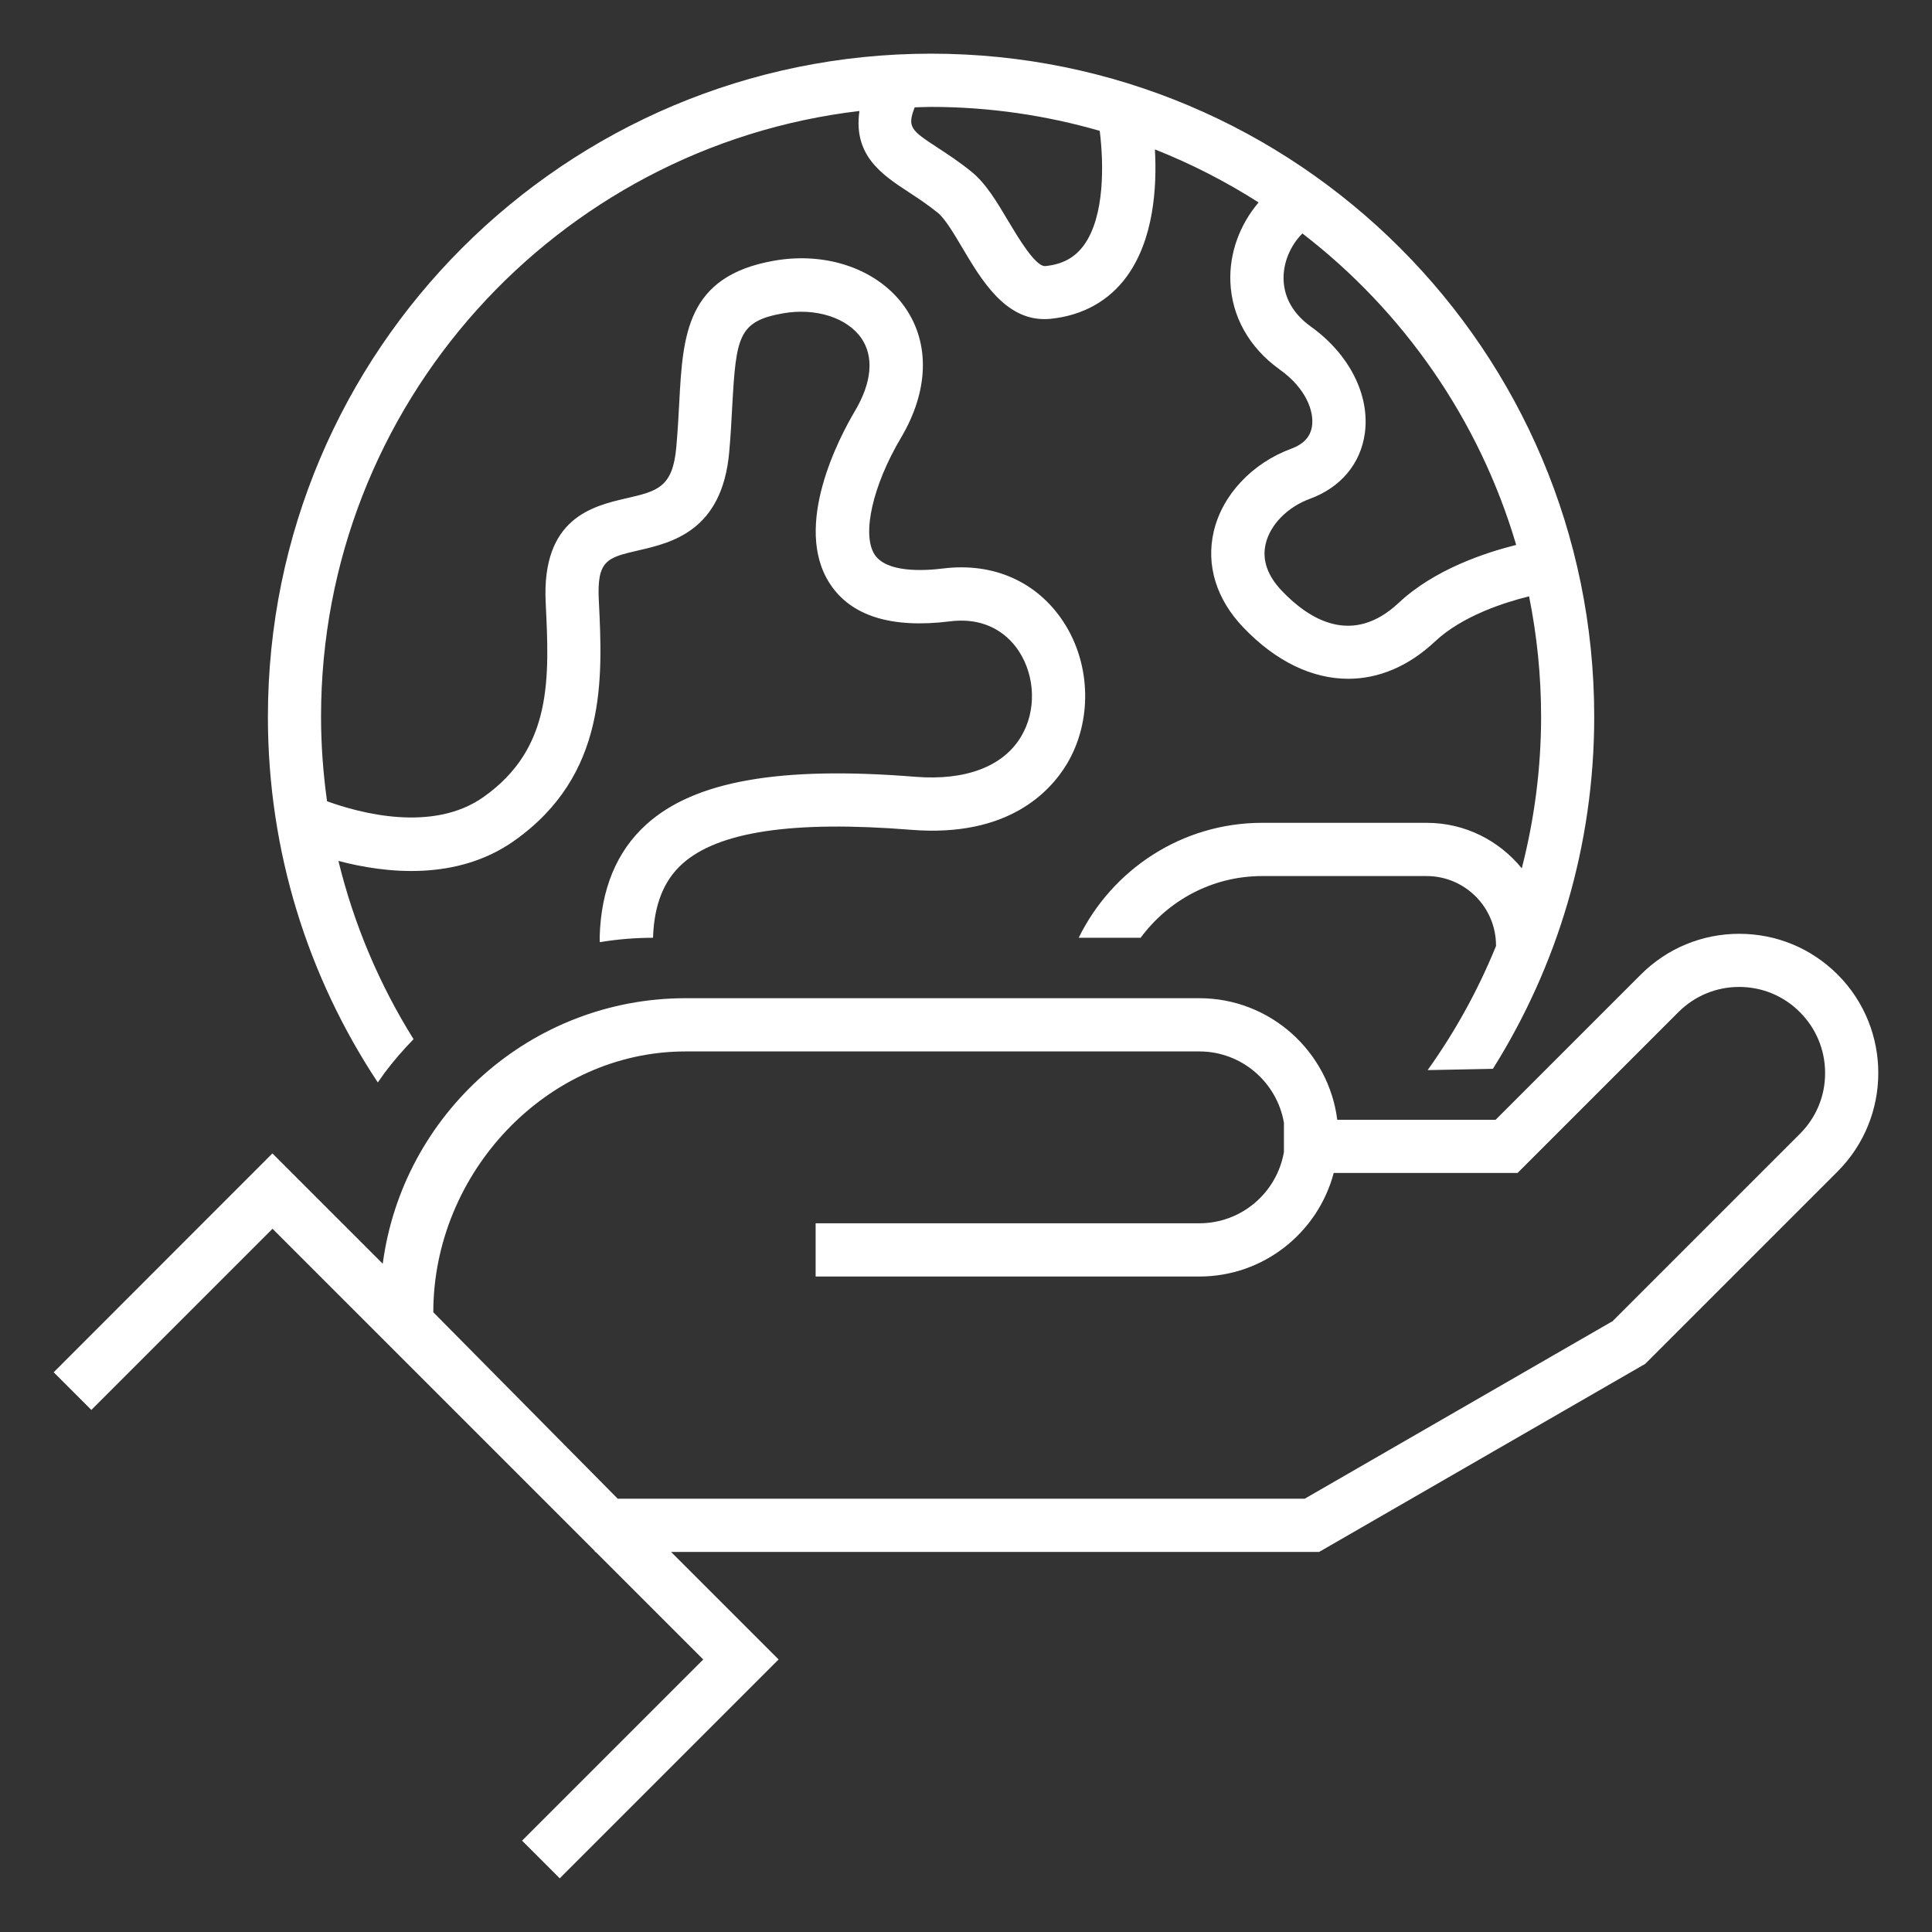
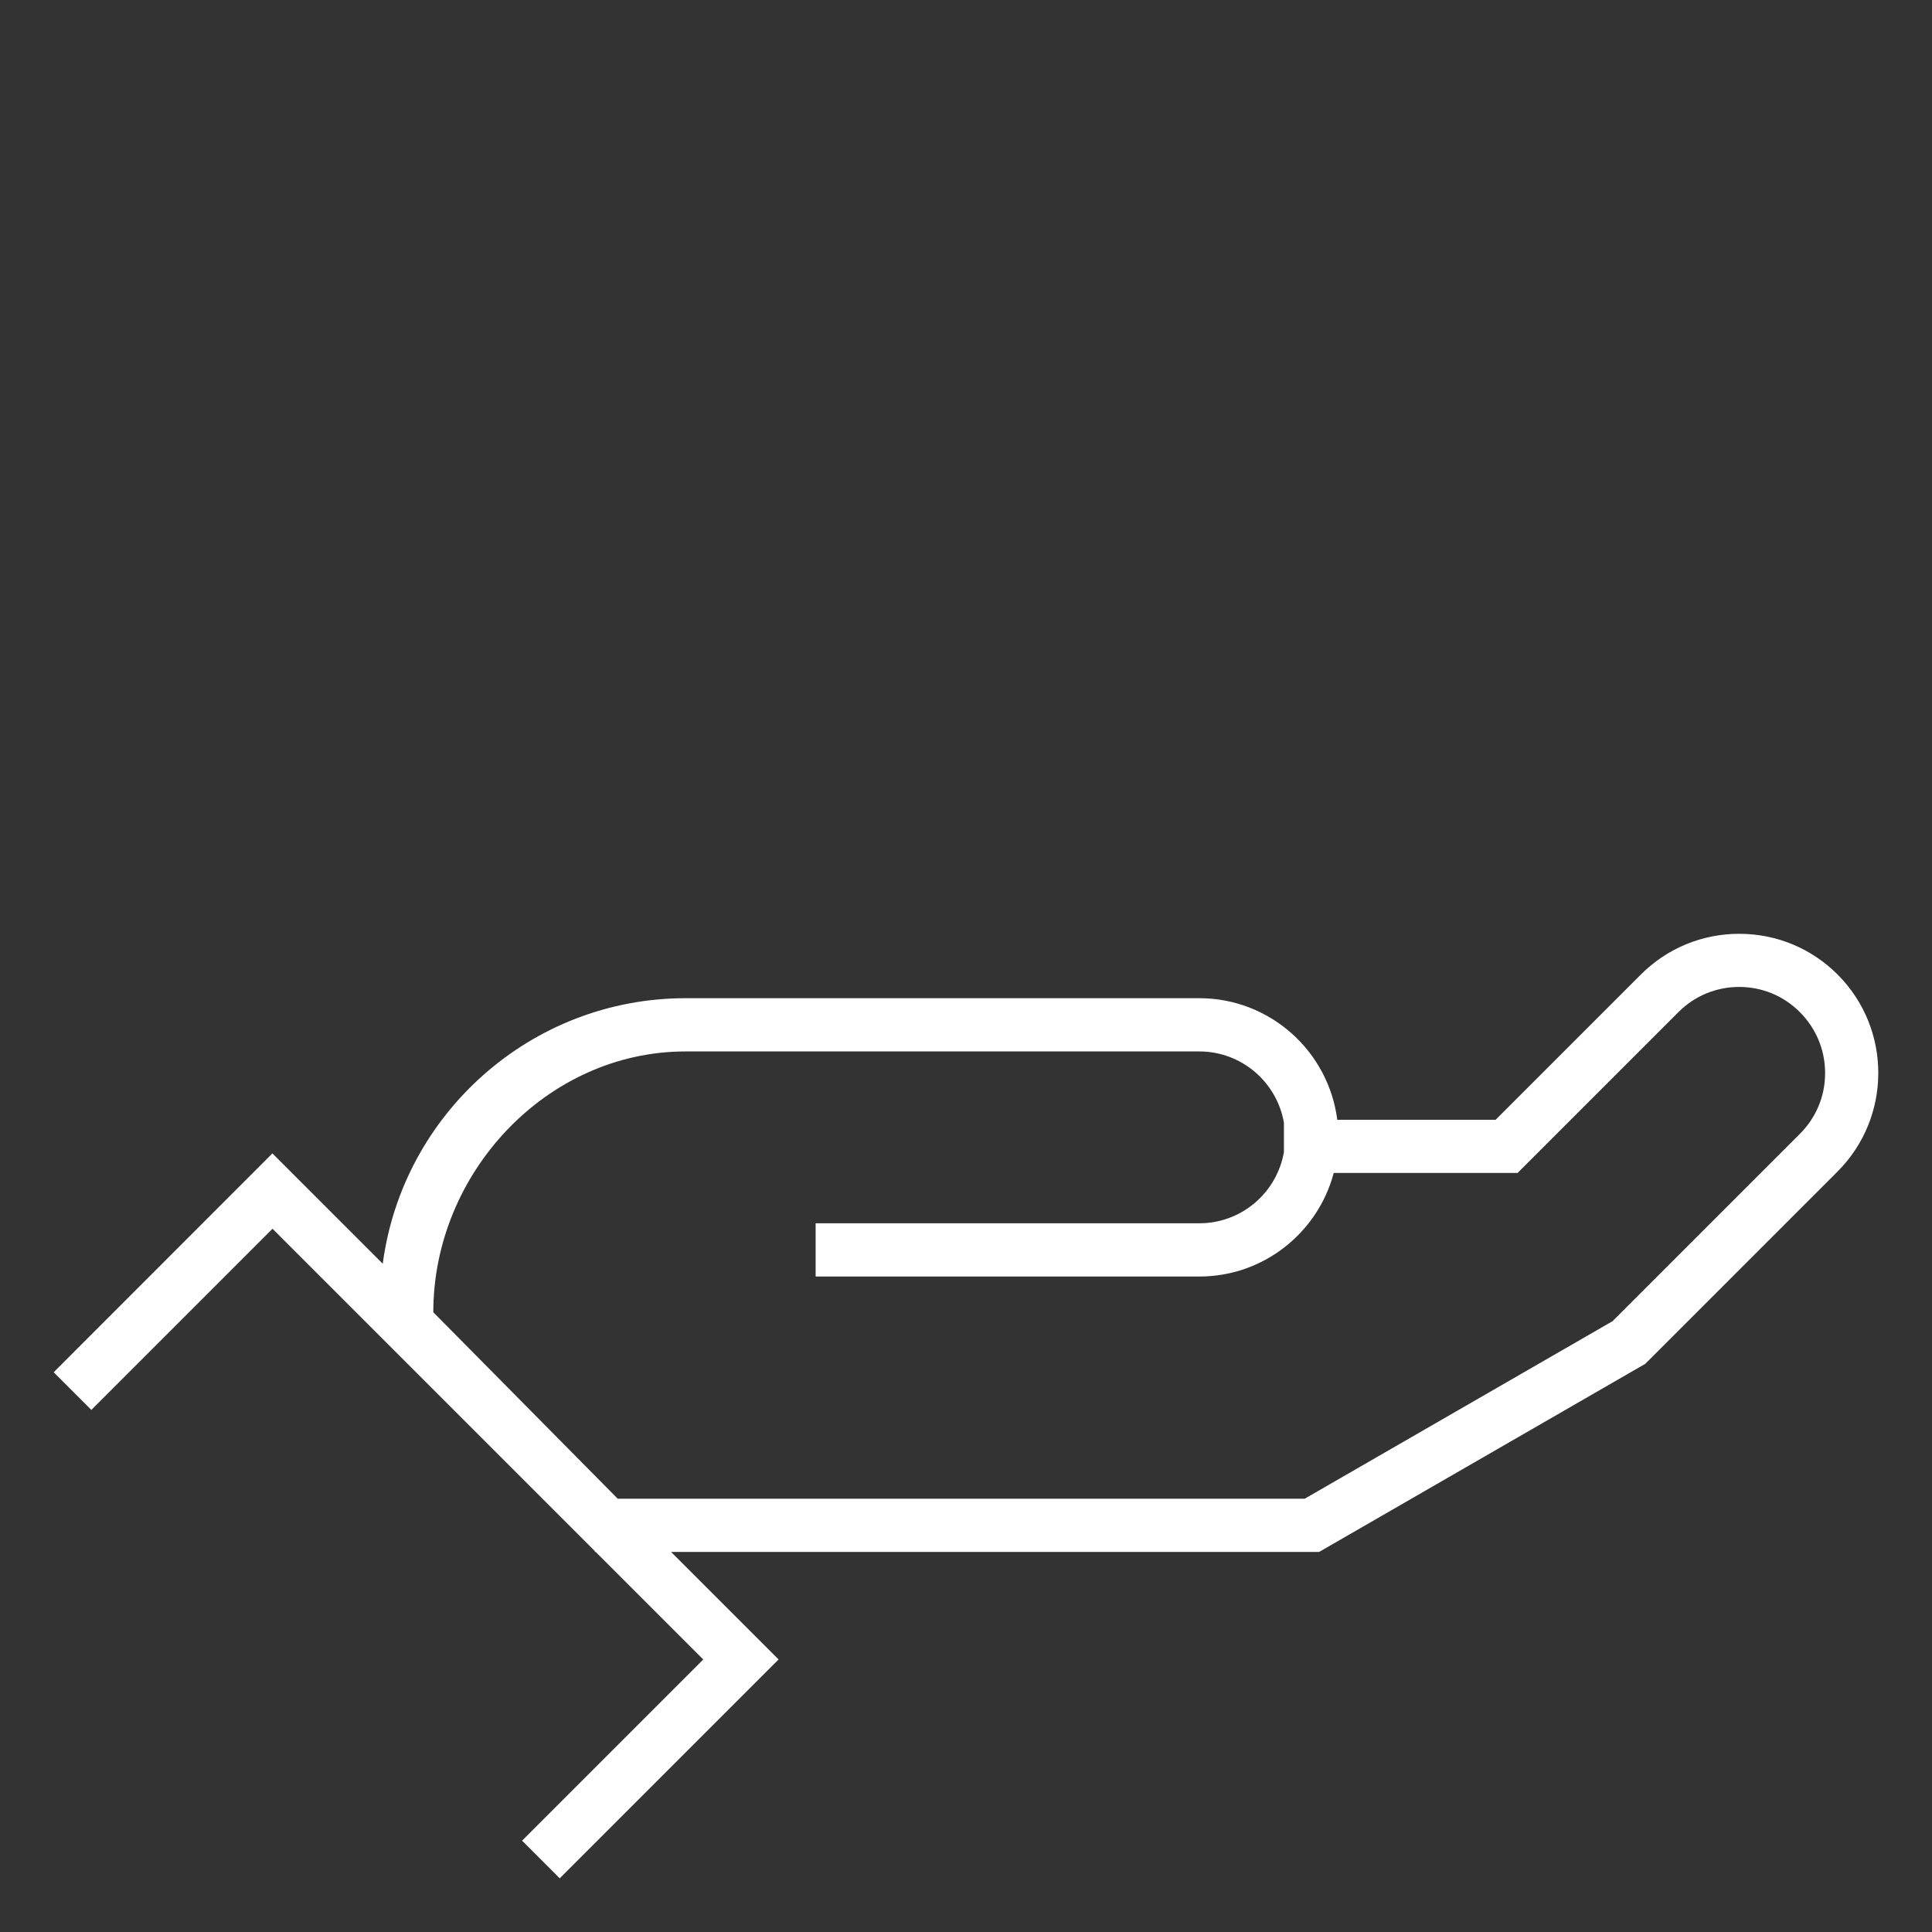
<svg xmlns="http://www.w3.org/2000/svg" version="1.1" id="Layer_1" x="0px" y="0px" viewBox="0 0 180 180" style="enable-background:new 0 0 180 180;" xml:space="preserve">
  <rect x="0" y="0" width="180" height="180" fill="#333333" stroke="none" />
  <style type="text/css">
	.st0{fill:#FFFFFF;}
</style>
  <g>
    <path class="st0" d="M171.21,90.8c-2.45-2.45-5.71-3.8-9.17-3.8c-3.46,0-6.72,1.35-9.17,3.8l-13.53,13.53h-14.75   c-0.81-6.38-6.26-11.33-12.85-11.33H63.88c-14.43,0-26.38,10.8-28.22,24.74l-10.28-10.28L5,127.85l3.51,3.51l16.88-16.88   l30.03,30.03v0.08h0.08l10.02,10.02l-16.88,16.88l3.51,3.51l20.39-20.39l-10.02-10.02h60.38L153,127.23l0.28-0.16l17.92-17.92   C176.26,104.08,176.26,95.86,171.21,90.8z M167.7,105.63l-17.46,17.46l-28.68,16.54H57.55l-17.18-17.37   c0-12.96,10.55-24.3,23.51-24.3h47.86c3.95,0,7.23,2.88,7.88,6.64v2.73c-0.65,3.77-3.93,6.64-7.88,6.64H75.99v4.96h35.75   c6,0,11.05-4.1,12.52-9.65h17.13l14.98-14.98c1.51-1.51,3.52-2.35,5.66-2.35c2.14,0,4.15,0.83,5.66,2.35   c1.51,1.51,2.35,3.52,2.35,5.66C170.05,102.11,169.21,104.12,167.7,105.63z" />
-     <path class="st0" d="M35.82,99.97c0.84-1.12,1.75-2.17,2.71-3.15c-3.16-5.06-5.55-10.65-7-16.61c4.39,1.16,11.03,1.9,16.37-1.87   c8.69-6.14,8.25-15.16,7.89-22.41c-0.19-3.75,0.79-3.98,3.69-4.65c3.11-0.72,7.81-1.81,8.46-9.17c0.14-1.54,0.21-2.97,0.28-4.24   c0.36-6.53,0.58-7.94,4.74-8.68c3.03-0.53,5.96,0.4,7.29,2.32c1.19,1.72,0.98,4.12-0.59,6.77c-1.44,2.42-5.85,10.75-2.33,16.12   c1.96,2.99,5.72,4.17,11.17,3.49c3.71-0.46,5.61,1.54,6.42,2.77c1.55,2.37,1.64,5.57,0.22,7.95c-1.66,2.8-5.17,4.14-9.88,3.76   c-12.59-1.01-20.54,0.39-25.02,4.42c-2.78,2.5-4.25,6.04-4.37,10.52c0,0.16,0.01,0.31,0.01,0.47c1.63-0.27,3.28-0.41,4.96-0.41   c0.1-3.07,0.99-5.32,2.73-6.89c3.35-3.01,10.32-4.05,21.31-3.17c9.04,0.73,12.98-3.56,14.54-6.17c2.36-3.98,2.23-9.28-0.34-13.2   c-2.45-3.74-6.52-5.55-11.18-4.98c-1.92,0.24-5.31,0.39-6.41-1.29c-1.22-1.86-0.19-6.43,2.45-10.88c2.58-4.35,2.72-8.76,0.4-12.12   c-2.45-3.54-7.25-5.26-12.23-4.38c-8.19,1.44-8.49,6.93-8.83,13.29c-0.07,1.29-0.14,2.61-0.27,4.07c-0.33,3.77-1.77,4.11-4.64,4.77   c-3.15,0.73-7.92,1.84-7.53,9.73c0.34,6.97,0.67,13.55-5.8,18.11c-4.74,3.35-11.57,1.48-14.57,0.39c-0.36-2.58-0.56-5.21-0.56-7.89   c0-29.08,21.96-53.11,50.16-56.42c-0.6,4.15,2.13,5.95,4.59,7.56c0.87,0.57,1.78,1.17,2.72,1.93c0.66,0.53,1.53,1.99,2.29,3.28   c1.76,2.96,3.93,6.62,7.63,6.62c0.19,0,0.39-0.01,0.59-0.03c2.98-0.3,5.44-1.67,7.1-3.96c2.49-3.43,2.81-8.25,2.61-11.82   c3.39,1.34,6.62,3,9.66,4.94c-1.75,2.06-2.73,4.7-2.63,7.38c0.12,3.24,1.75,6.15,4.6,8.19c2.51,1.79,3.19,3.94,3.01,5.24   c-0.13,0.99-0.77,1.7-1.9,2.12c-3.68,1.35-6.46,4.31-7.26,7.73c-0.73,3.13,0.24,6.3,2.74,8.92c3.04,3.19,6.44,4.8,9.79,4.8   c2.83,0,5.61-1.15,8.09-3.48c2.55-2.39,6.48-3.64,8.76-4.2c0.73,3.63,1.12,7.37,1.12,11.21c0,4.88-0.64,9.61-1.8,14.13   c-2.1-2.58-5.28-4.24-8.86-4.24H117.6c-7.51,0-14,4.38-17.1,10.71h5.77c2.57-3.48,6.68-5.75,11.33-5.75h15.31   c3.57,0,6.47,2.9,6.47,6.47h0.02c-1.68,4.14-3.83,8.03-6.39,11.61l6.08-0.12c5.97-9.51,9.44-20.75,9.44-32.81   C148.53,32.66,120.87,5,86.75,5S24.96,32.66,24.96,66.79c0,12.59,3.77,24.29,10.24,34.06L35.82,99.97z M121.34,21.75   c9.41,7.24,16.48,17.35,19.92,29.02c-2.81,0.7-7.61,2.26-10.95,5.4c-4.29,4.02-8.29,1.6-10.89-1.13c-1.34-1.41-1.85-2.88-1.5-4.37   c0.42-1.79,2.04-3.44,4.13-4.2c2.86-1.05,4.72-3.27,5.11-6.11c0.48-3.56-1.45-7.37-5.04-9.94c-1.59-1.14-2.47-2.64-2.53-4.33   C119.53,24.52,120.19,22.91,121.34,21.75z M85.22,10c0.51-0.01,1.01-0.04,1.52-0.04c5.45,0,10.72,0.79,15.72,2.23   c0.38,3.06,0.48,7.96-1.48,10.66c-0.85,1.16-1.99,1.78-3.59,1.94c-0.02,0-0.03,0-0.04,0c-0.92,0-2.53-2.72-3.41-4.19   c-1.07-1.8-2.08-3.51-3.43-4.6c-1.13-0.92-2.19-1.61-3.12-2.22C84.9,12.15,84.49,11.87,85.22,10z" />
  </g>
</svg>